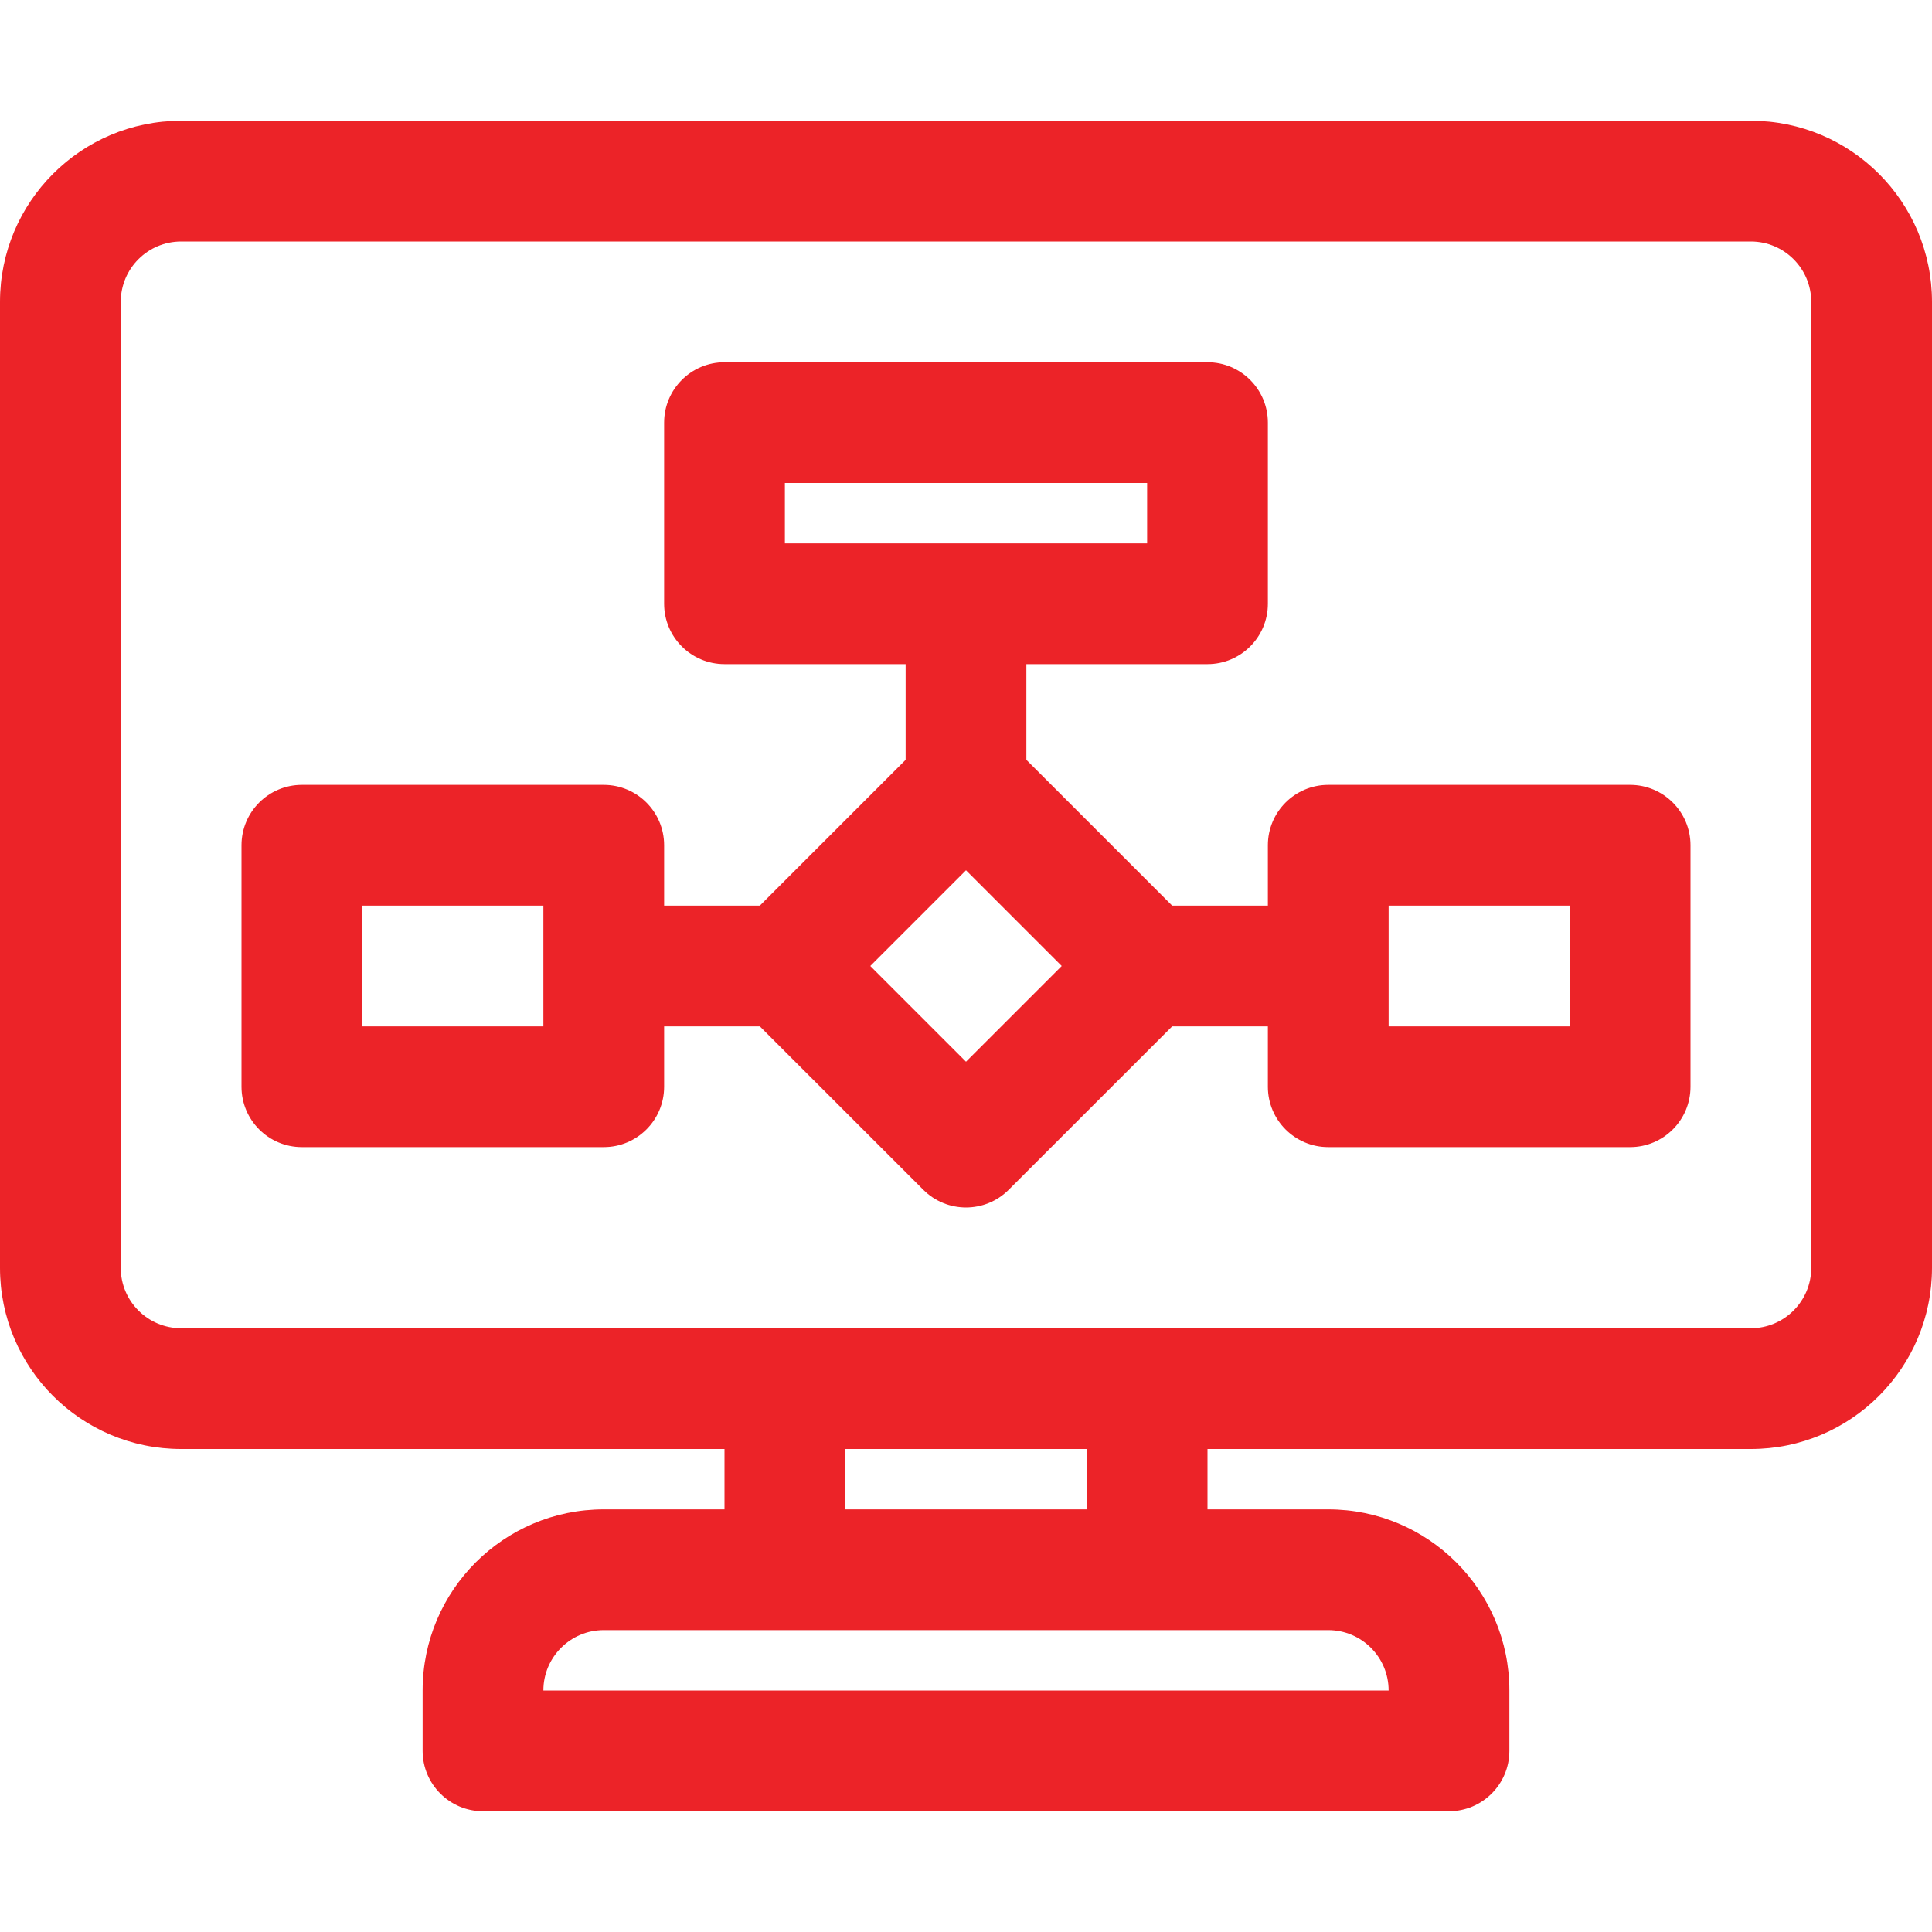
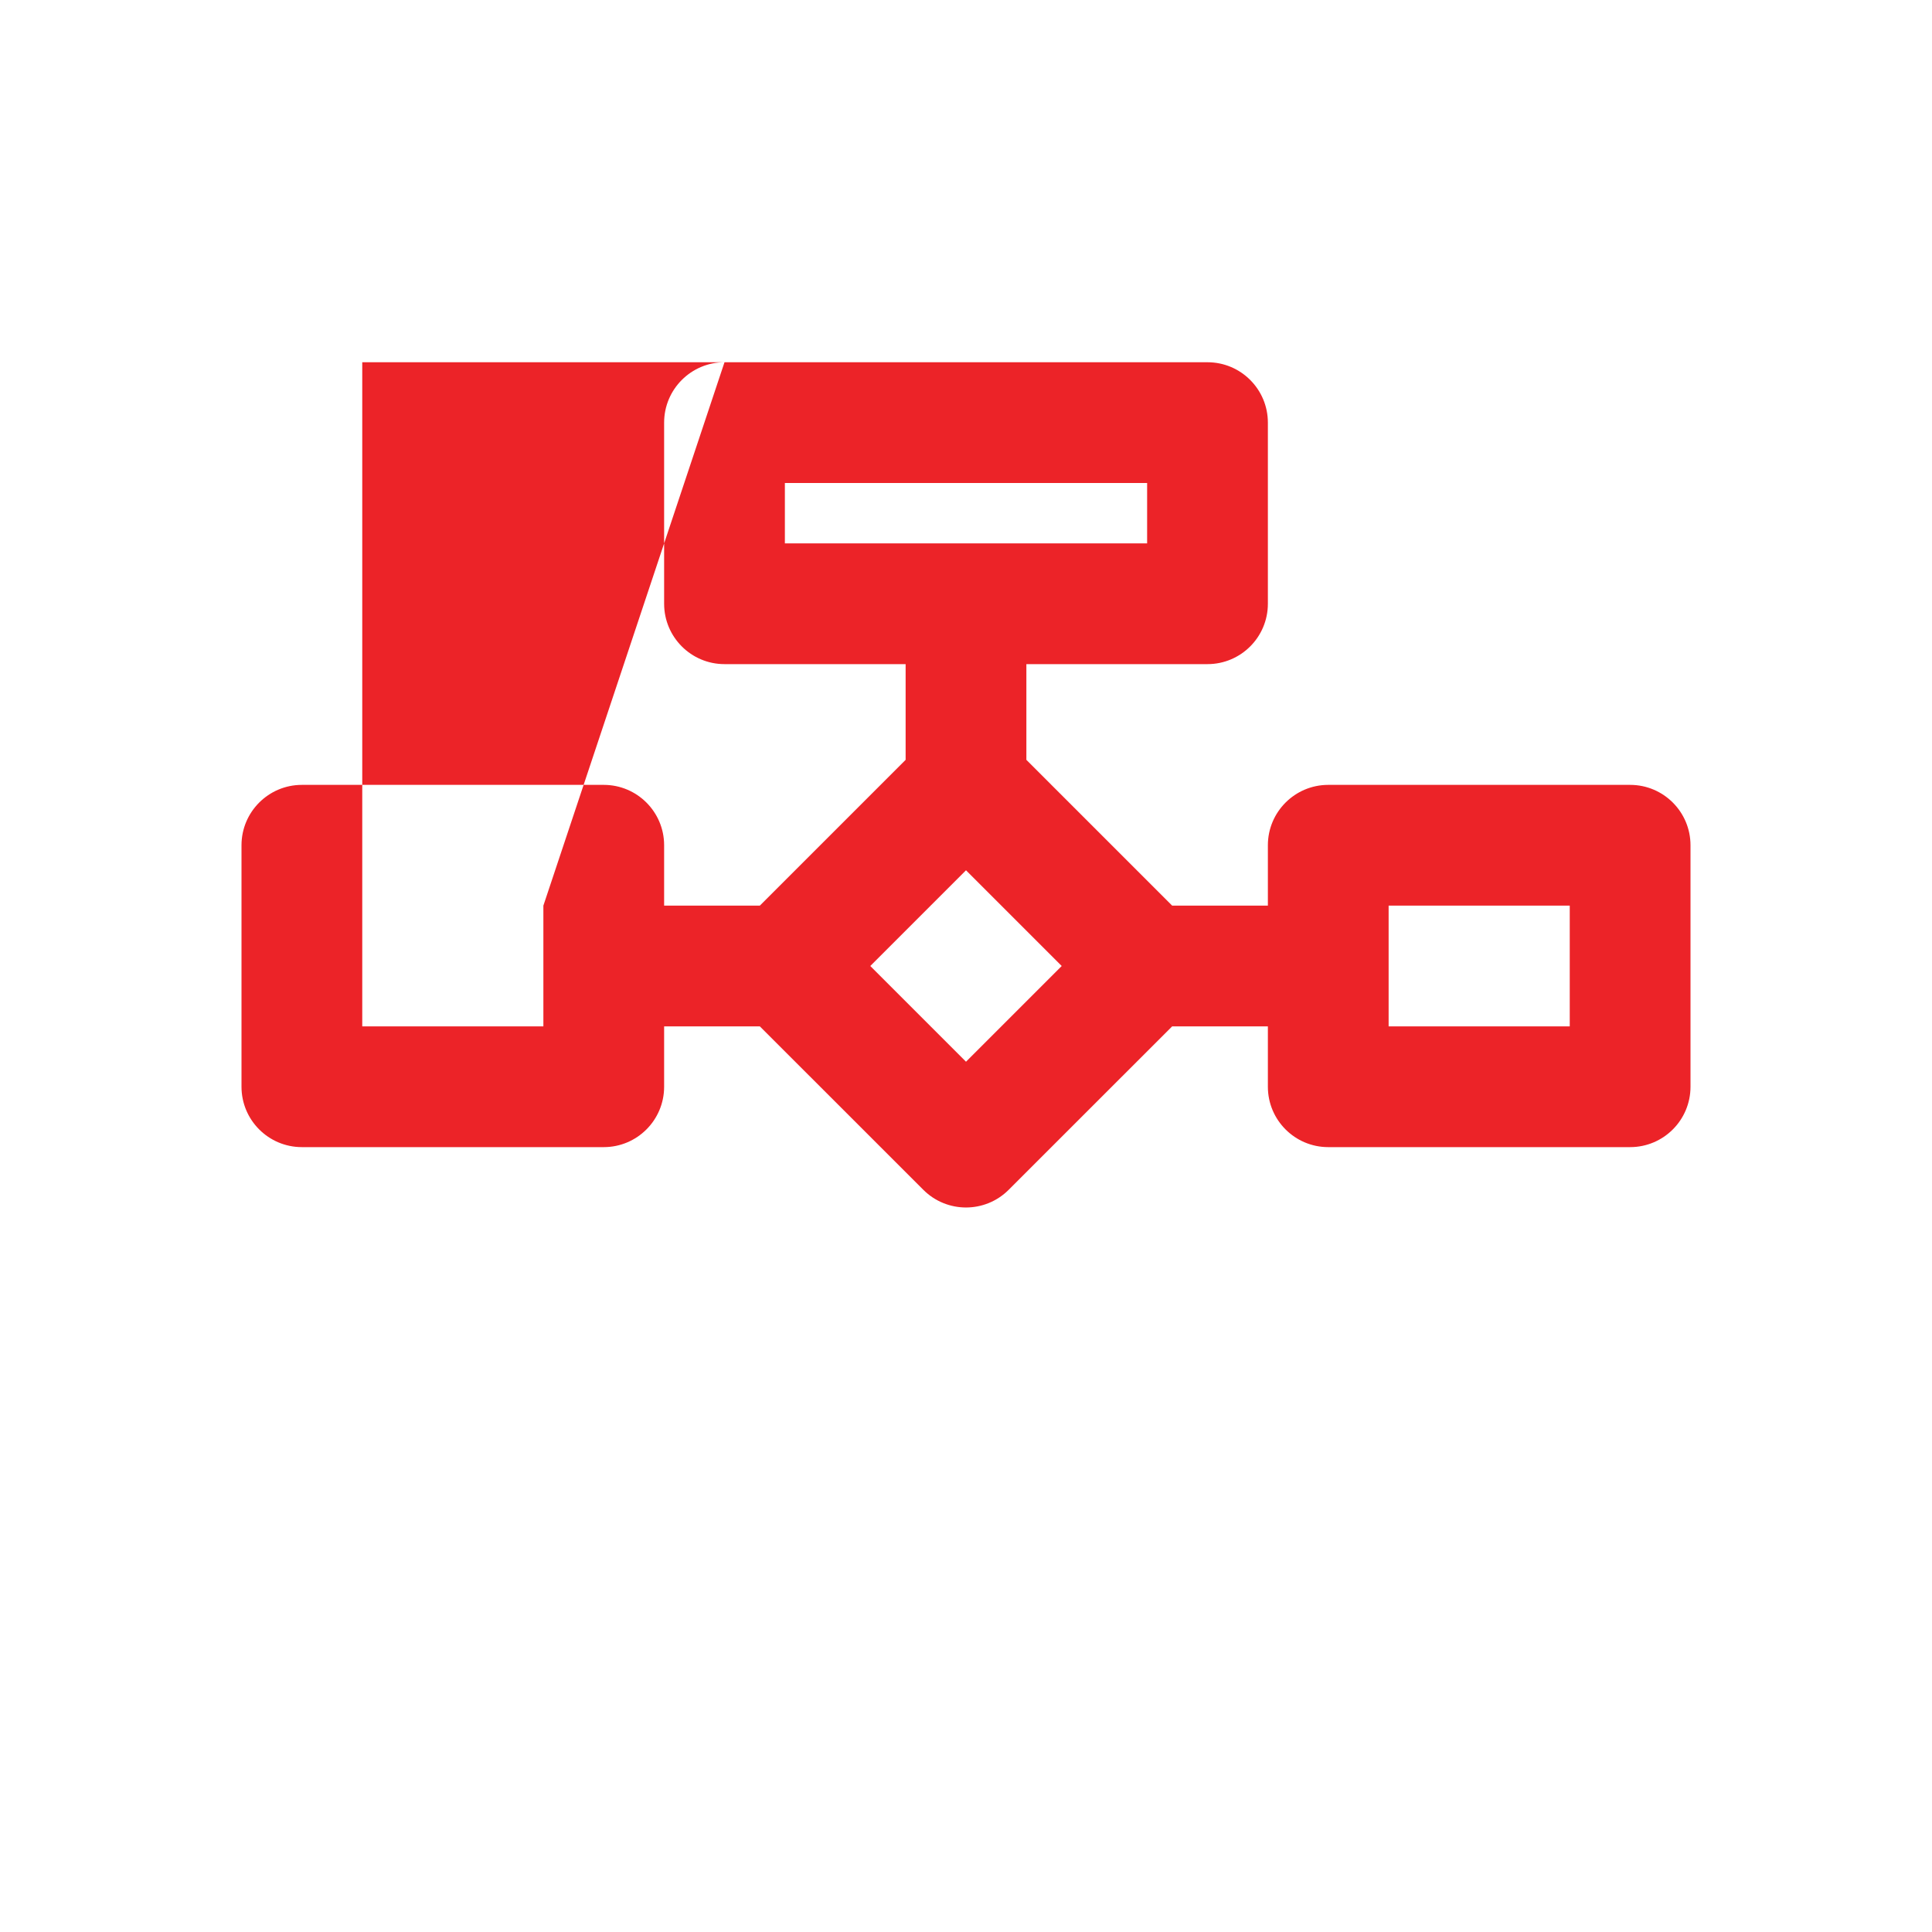
<svg xmlns="http://www.w3.org/2000/svg" width="44" height="44" viewBox="0 0 44 44" fill="none">
-   <path fill-rule="evenodd" clip-rule="evenodd" d="M16.5 8.25C15.741 8.25 15.125 8.866 15.125 9.625V13.75C15.125 14.509 15.741 15.125 16.5 15.125H20.625V17.305L17.305 20.625H15.125V19.25C15.125 18.491 14.509 17.875 13.75 17.875H6.875C6.116 17.875 5.5 18.491 5.5 19.25V24.75C5.5 25.509 6.116 26.125 6.875 26.125H13.75C14.509 26.125 15.125 25.509 15.125 24.75V23.375H17.305L21.028 27.097C21.565 27.634 22.435 27.634 22.972 27.097L26.695 23.375H28.875V24.75C28.875 25.509 29.491 26.125 30.25 26.125H37.125C37.884 26.125 38.5 25.509 38.5 24.75V19.25C38.5 18.491 37.884 17.875 37.125 17.875H30.25C29.491 17.875 28.875 18.491 28.875 19.25V20.625H26.695L23.375 17.305V15.125H27.5C28.259 15.125 28.875 14.509 28.875 13.75V9.625C28.875 8.866 28.259 8.25 27.5 8.25H16.5ZM12.375 20.625H8.25V23.375H12.375V20.625ZM31.625 23.375V20.625H35.75V23.375H31.625ZM26.125 12.375V11H17.875V12.375H26.125ZM19.82 22L22 24.18L24.18 22L22 19.82L19.82 22Z" fill="#EC2328" />
-   <path fill-rule="evenodd" clip-rule="evenodd" d="M4.125 2.75C1.847 2.75 0 4.597 0 6.875V28.875C0 31.153 1.847 33 4.125 33H16.5V34.375H13.75C11.472 34.375 9.625 36.222 9.625 38.5V39.875C9.625 40.634 10.241 41.25 11 41.25H33C33.759 41.25 34.375 40.634 34.375 39.875V38.5C34.375 36.222 32.528 34.375 30.25 34.375H27.5V33H39.875C42.153 33 44 31.153 44 28.875V6.875C44 4.597 42.153 2.75 39.875 2.75H4.125ZM24.75 34.375V33H19.25V34.375H24.75ZM13.75 37.125C12.991 37.125 12.375 37.741 12.375 38.5H31.625C31.625 37.741 31.009 37.125 30.25 37.125H13.75ZM39.875 30.25H4.125C3.366 30.25 2.75 29.634 2.75 28.875V6.875C2.75 6.116 3.366 5.5 4.125 5.5H39.875C40.634 5.5 41.25 6.116 41.25 6.875V28.875C41.25 29.634 40.634 30.25 39.875 30.25Z" fill="#EC2328" />
+   <path fill-rule="evenodd" clip-rule="evenodd" d="M16.5 8.25C15.741 8.25 15.125 8.866 15.125 9.625V13.75C15.125 14.509 15.741 15.125 16.5 15.125H20.625V17.305L17.305 20.625H15.125V19.25C15.125 18.491 14.509 17.875 13.75 17.875H6.875C6.116 17.875 5.5 18.491 5.5 19.25V24.75C5.5 25.509 6.116 26.125 6.875 26.125H13.75C14.509 26.125 15.125 25.509 15.125 24.75V23.375H17.305L21.028 27.097C21.565 27.634 22.435 27.634 22.972 27.097L26.695 23.375H28.875V24.75C28.875 25.509 29.491 26.125 30.25 26.125H37.125C37.884 26.125 38.5 25.509 38.5 24.75V19.25C38.5 18.491 37.884 17.875 37.125 17.875H30.25C29.491 17.875 28.875 18.491 28.875 19.25V20.625H26.695L23.375 17.305V15.125H27.5C28.259 15.125 28.875 14.509 28.875 13.75V9.625C28.875 8.866 28.259 8.25 27.5 8.25H16.5ZH8.25V23.375H12.375V20.625ZM31.625 23.375V20.625H35.75V23.375H31.625ZM26.125 12.375V11H17.875V12.375H26.125ZM19.82 22L22 24.18L24.18 22L22 19.82L19.82 22Z" fill="#EC2328" />
</svg>